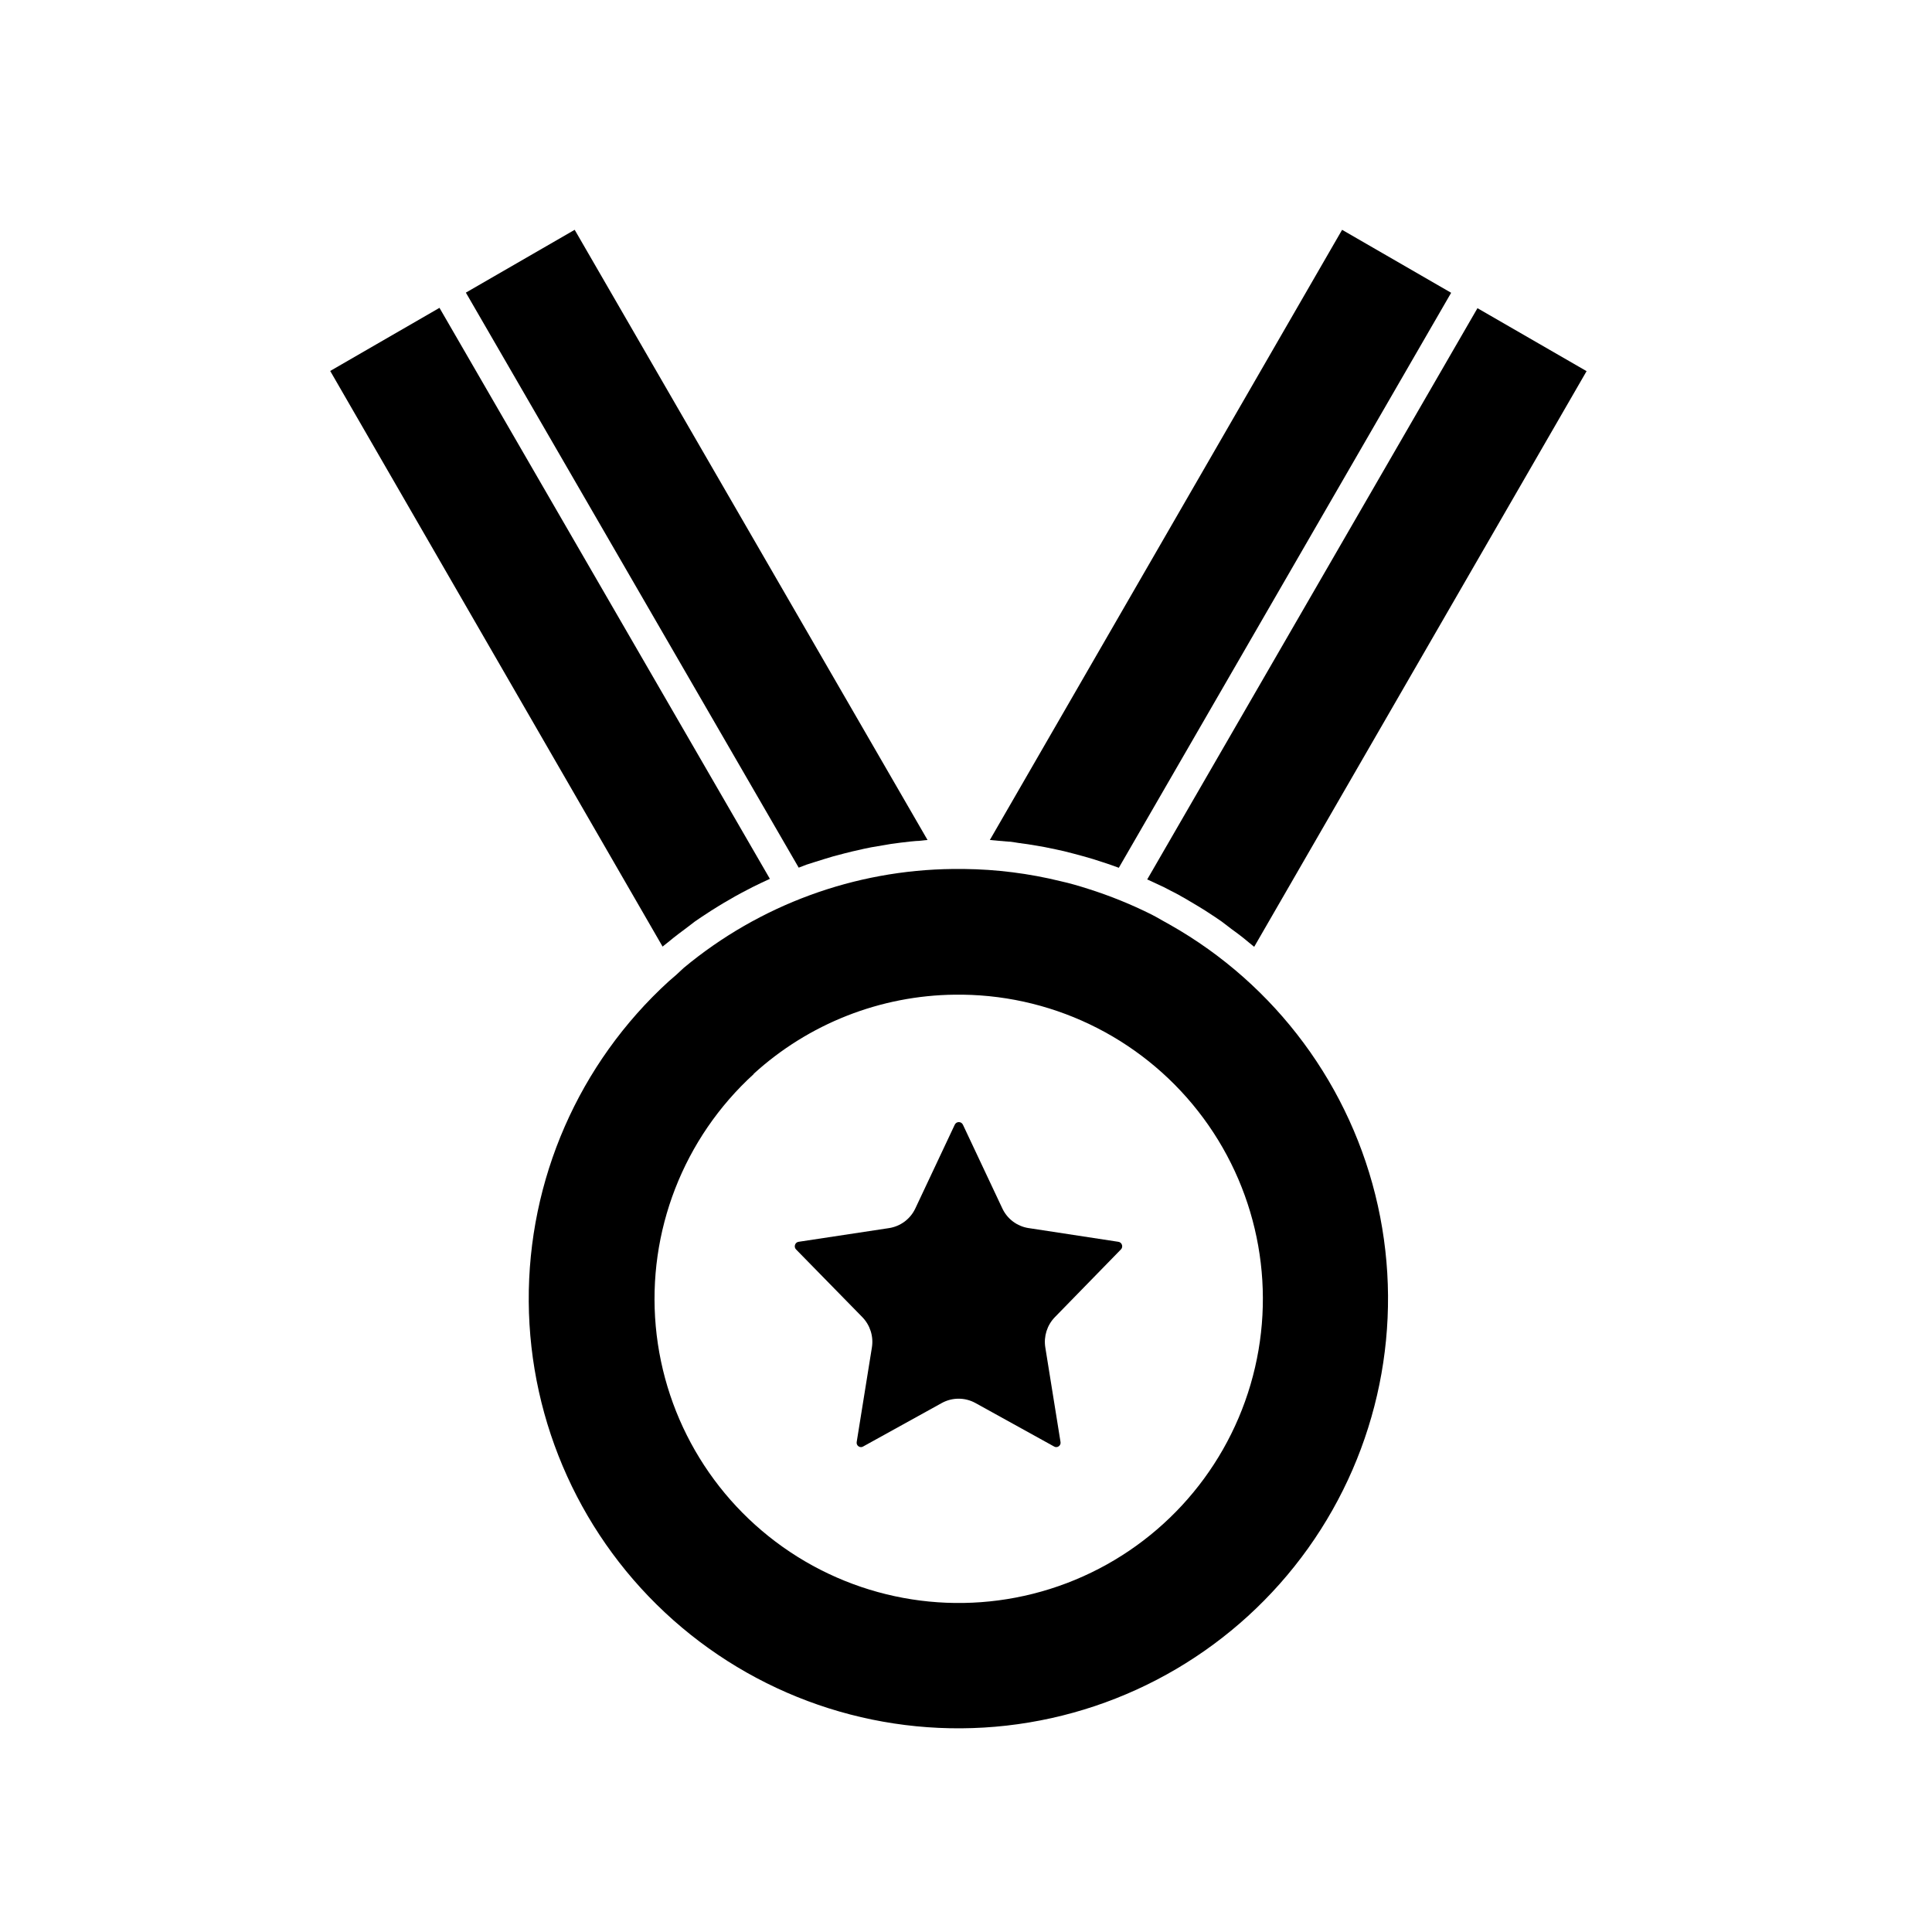
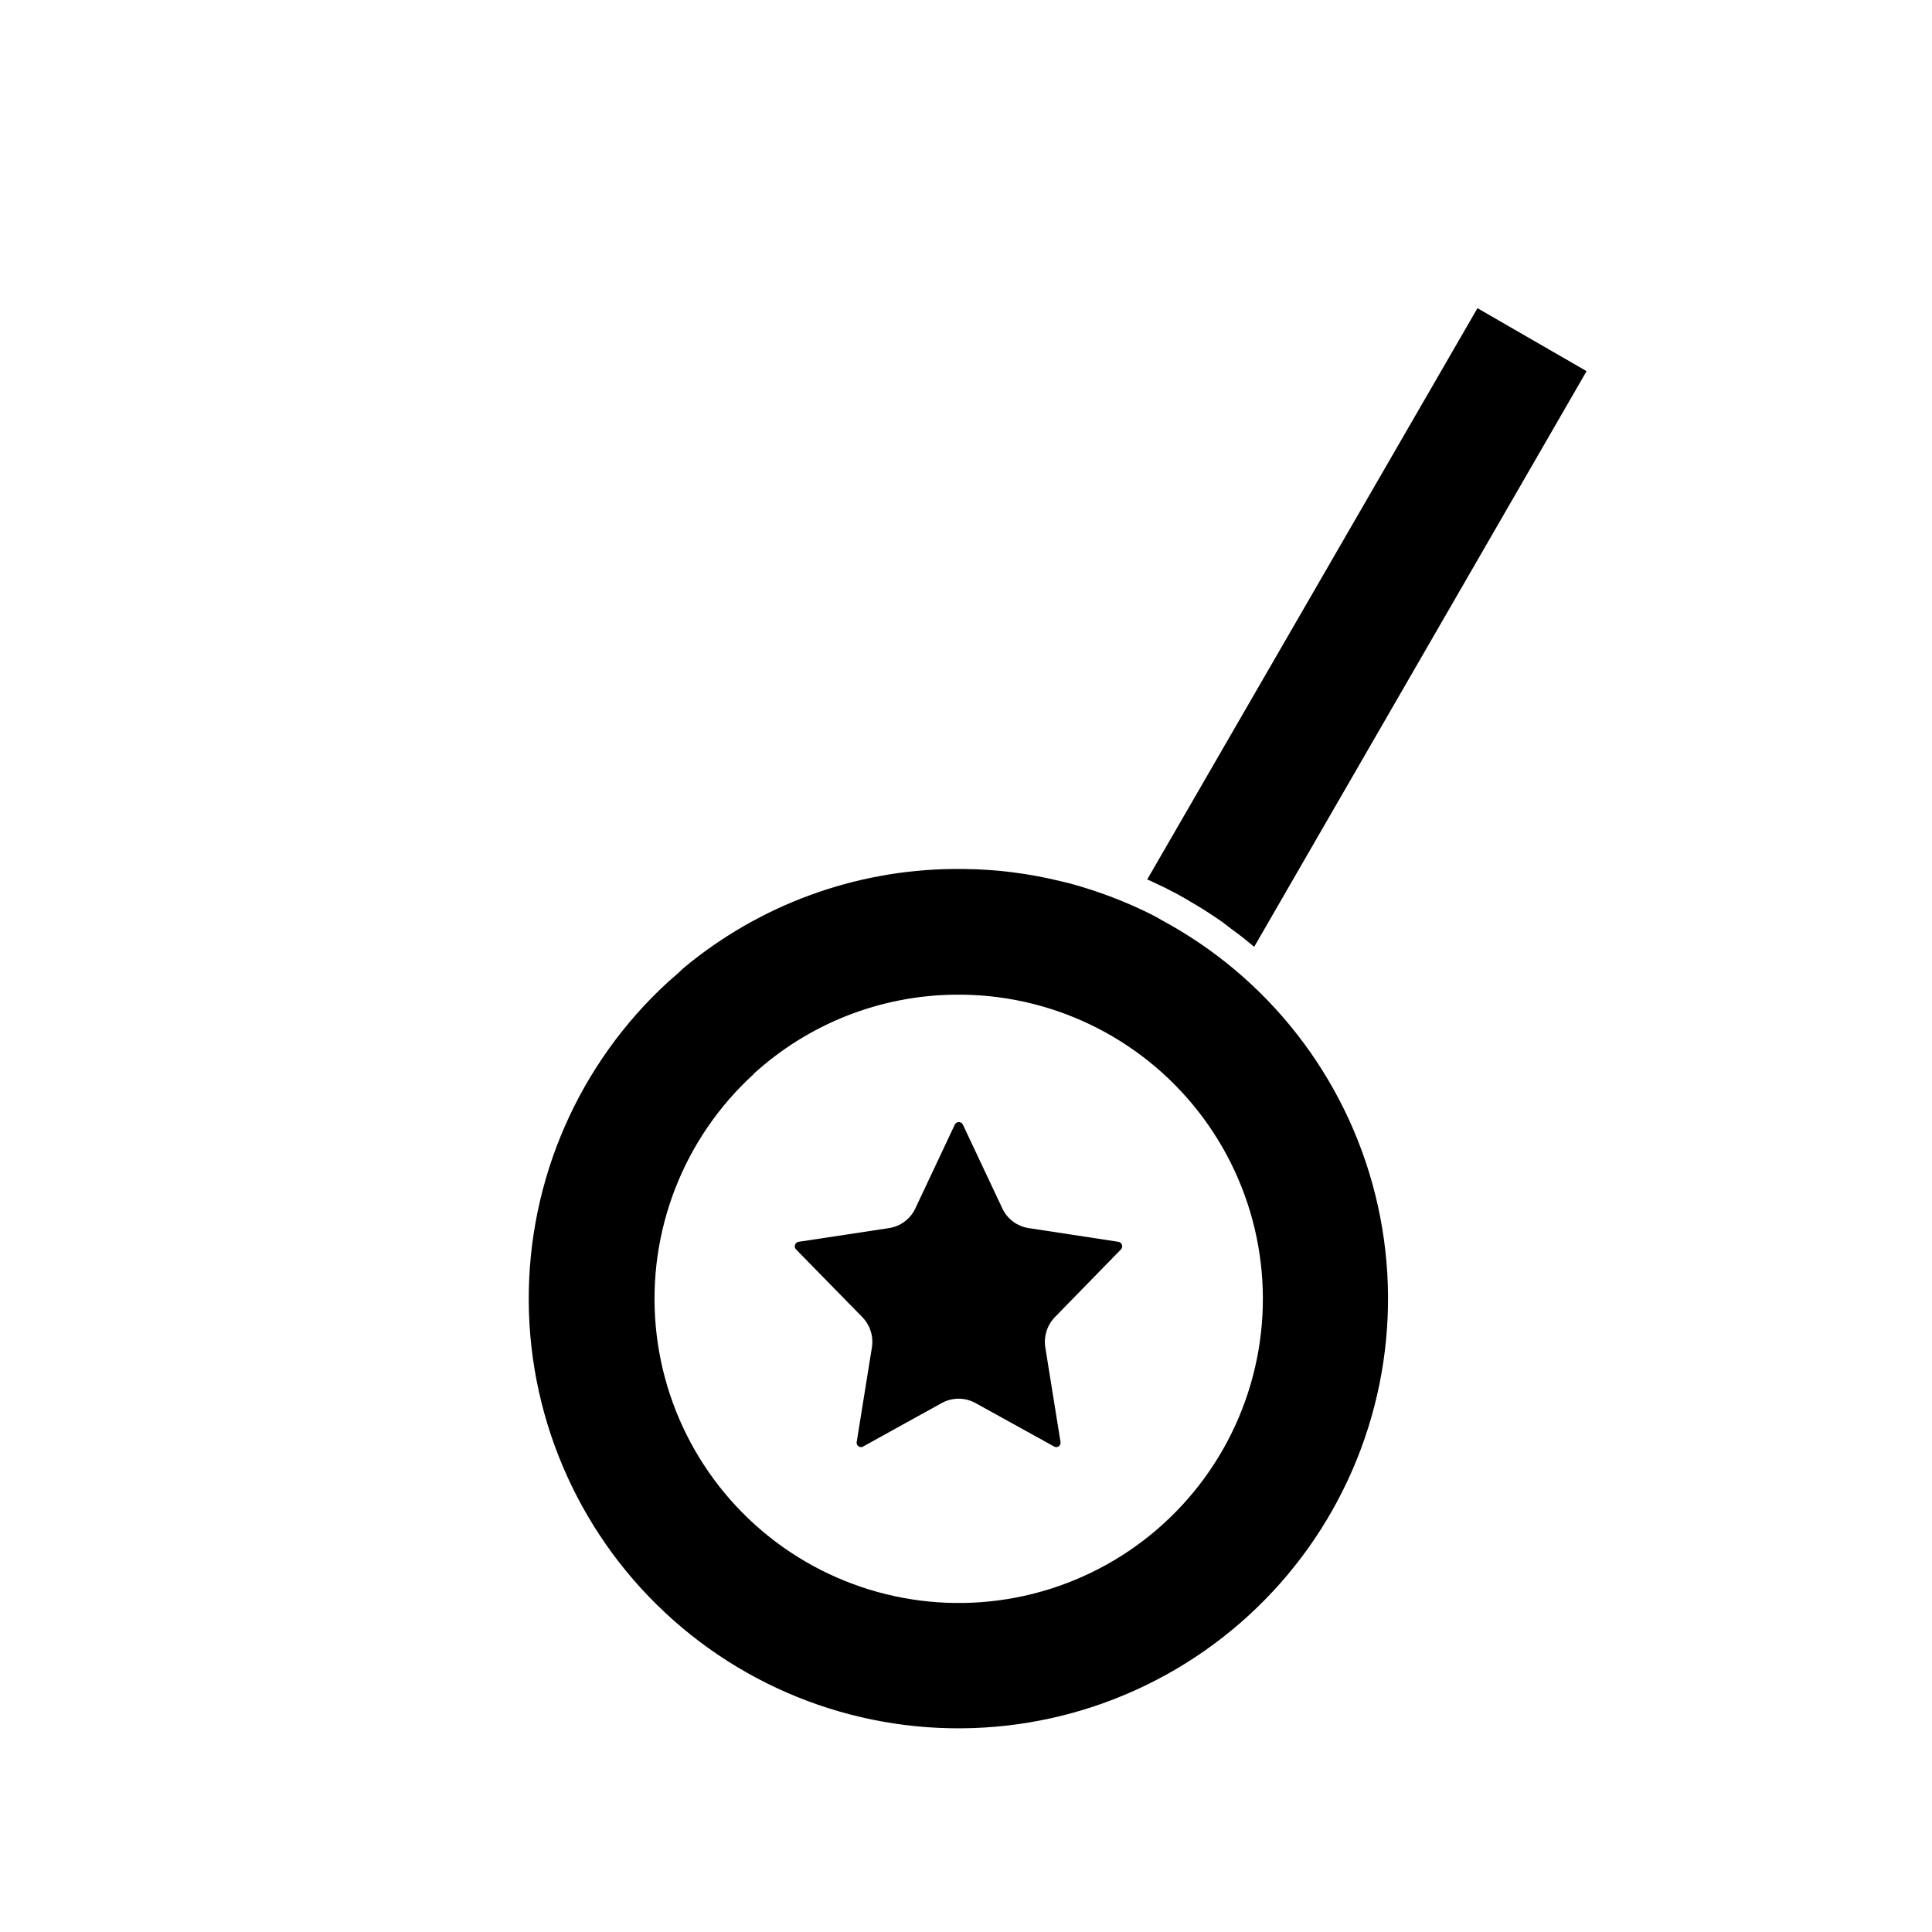
<svg xmlns="http://www.w3.org/2000/svg" fill="#000000" width="800px" height="800px" version="1.1" viewBox="144 144 512 512">
  <g>
-     <path d="m357.68 373.16 2.016-0.645 3.023-0.945 2.016-0.605 3.043-0.805 2.016-0.504 3.203-0.727 1.875-0.383 4.031-0.684 1.188-0.203c1.715-0.242 3.426-0.465 5.141-0.645l1.531-0.141c1.008 0 2.016-0.203 3.043-0.262l-93.512-161.71-28.836 16.648 88.207 152.39z" />
-     <path d="m411.1 367.03c0.945 0 1.875 0.242 2.82 0.363 1.633 0.203 3.246 0.441 4.856 0.727l2.156 0.383 2.84 0.586 2.195 0.484 2.762 0.707c0.754 0.188 1.496 0.391 2.238 0.605l2.66 0.766 2.316 0.746c0.848 0.281 1.691 0.543 2.539 0.848l2.016 0.727 88.07-152.38-28.898-16.688-93.348 161.7 2.418 0.223z" />
    <path d="m448.16 377.11c1.449 0.664 2.902 1.352 4.332 2.016l1.691 0.887c0.988 0.504 2.016 1.008 2.902 1.551 0.625 0.324 1.23 0.684 1.832 1.047 0.605 0.363 1.793 1.047 2.68 1.594 0.887 0.543 1.23 0.746 1.832 1.129l2.621 1.715 1.734 1.188 2.641 2.016 1.594 1.168c0.969 0.746 2.016 1.531 2.883 2.297l1.211 0.988 0.262 0.203 88.086-152.55-28.918-16.688-87.543 151.43z" />
    <path d="m321.26 404.03c-23.855 21.758-37.355 52.621-37.137 84.906 0.219 32.289 14.137 62.965 38.289 84.395 24.152 21.43 56.266 31.598 88.352 27.973 32.082-3.621 61.117-20.699 79.883-46.973 18.762-26.277 25.484-59.285 18.5-90.809-6.988-31.523-27.031-58.598-55.141-74.484-1.168-0.664-2.379-1.309-3.586-2.016-0.422-0.203-0.828-0.441-1.25-0.664-5.422-2.711-11.047-4.988-16.828-6.812-2.398-0.766-4.797-1.473-7.254-2.016-8.395-2.062-16.996-3.152-25.637-3.242h-2.922c-26.078 0.273-51.262 9.527-71.316 26.195-1.352 1.312-2.66 2.461-3.953 3.547zm22.43 24.586c14.605-13.332 33.609-20.812 53.387-21.016h2.016-0.004c25.219 0.32 48.832 12.426 63.816 32.711s19.609 46.418 12.5 70.613c-7.109 24.199-25.133 43.672-48.711 52.629-23.574 8.961-49.984 6.367-71.367-7.004s-35.277-35.98-37.547-61.098c-2.266-25.117 7.352-49.848 25.992-66.836z" />
-     <path d="m319.83 394.66 1.27-1.008c0.926-0.766 1.875-1.531 2.84-2.258l1.594-1.188 2.641-2.016 1.715-1.168c0.887-0.605 1.793-1.188 2.68-1.754l1.754-1.09c0.926-0.586 1.875-1.129 2.82-1.672 0.562-0.324 1.109-0.664 1.672-0.969 1.066-0.605 2.156-1.168 3.246-1.734l1.352-0.707c1.512-0.746 3.062-1.492 4.613-2.195l-87.562-151.32-28.957 16.727 88.086 152.55z" />
    <path d="m372.55 493.08c2.039 2.113 2.973 5.059 2.519 7.961l-4.031 25.07c-0.094 0.457 0.098 0.926 0.484 1.188 0.387 0.27 0.902 0.27 1.289 0l20.738-11.465c2.793-1.555 6.191-1.555 8.988 0l20.738 11.465h-0.004c0.387 0.27 0.902 0.27 1.289 0 0.391-0.262 0.582-0.73 0.484-1.188l-4.031-25.07c-0.453-2.902 0.48-5.848 2.519-7.961l17.512-17.957h0.004c0.324-0.316 0.434-0.797 0.281-1.227-0.133-0.438-0.516-0.754-0.969-0.809l-23.738-3.629v0.004c-3.059-0.461-5.684-2.418-6.992-5.219l-10.438-22.168h-0.004c-0.188-0.434-0.617-0.711-1.086-0.711-0.473 0-0.898 0.277-1.09 0.711l-10.438 22.168c-1.309 2.801-3.938 4.758-6.992 5.219l-23.922 3.625c-0.453 0.055-0.836 0.371-0.969 0.809-0.152 0.43-0.043 0.91 0.281 1.227z" />
  </g>
</svg>